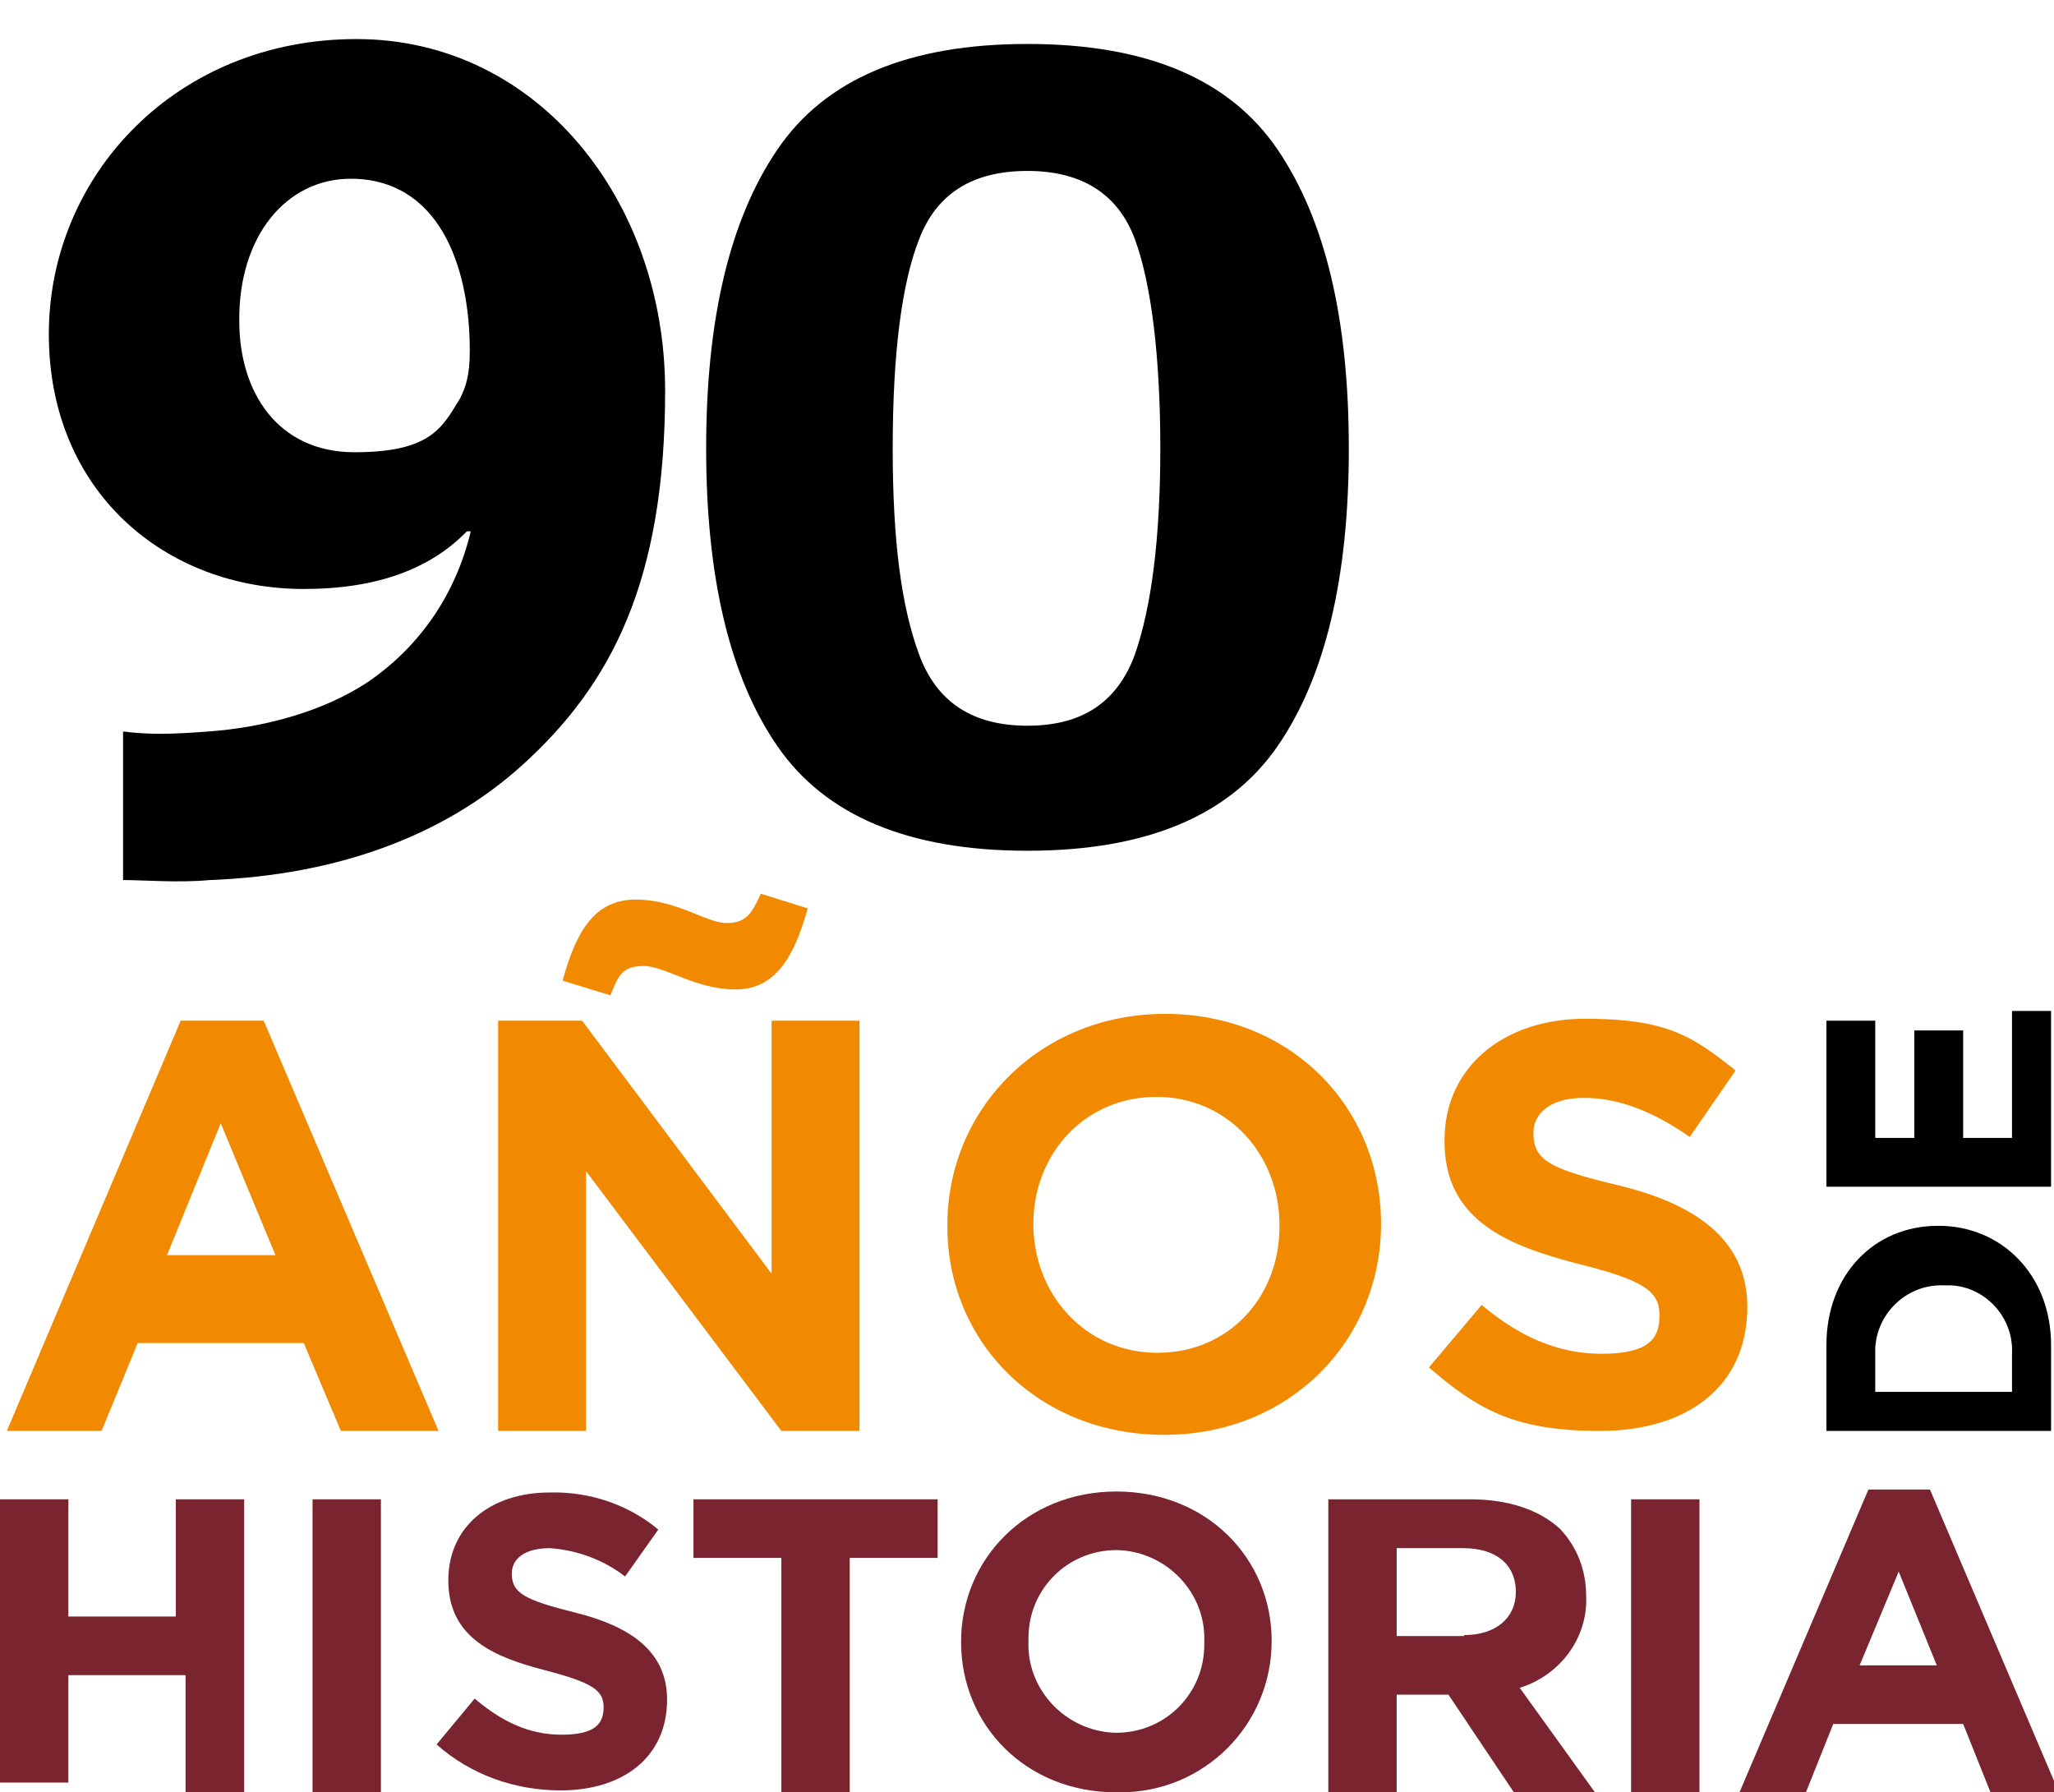
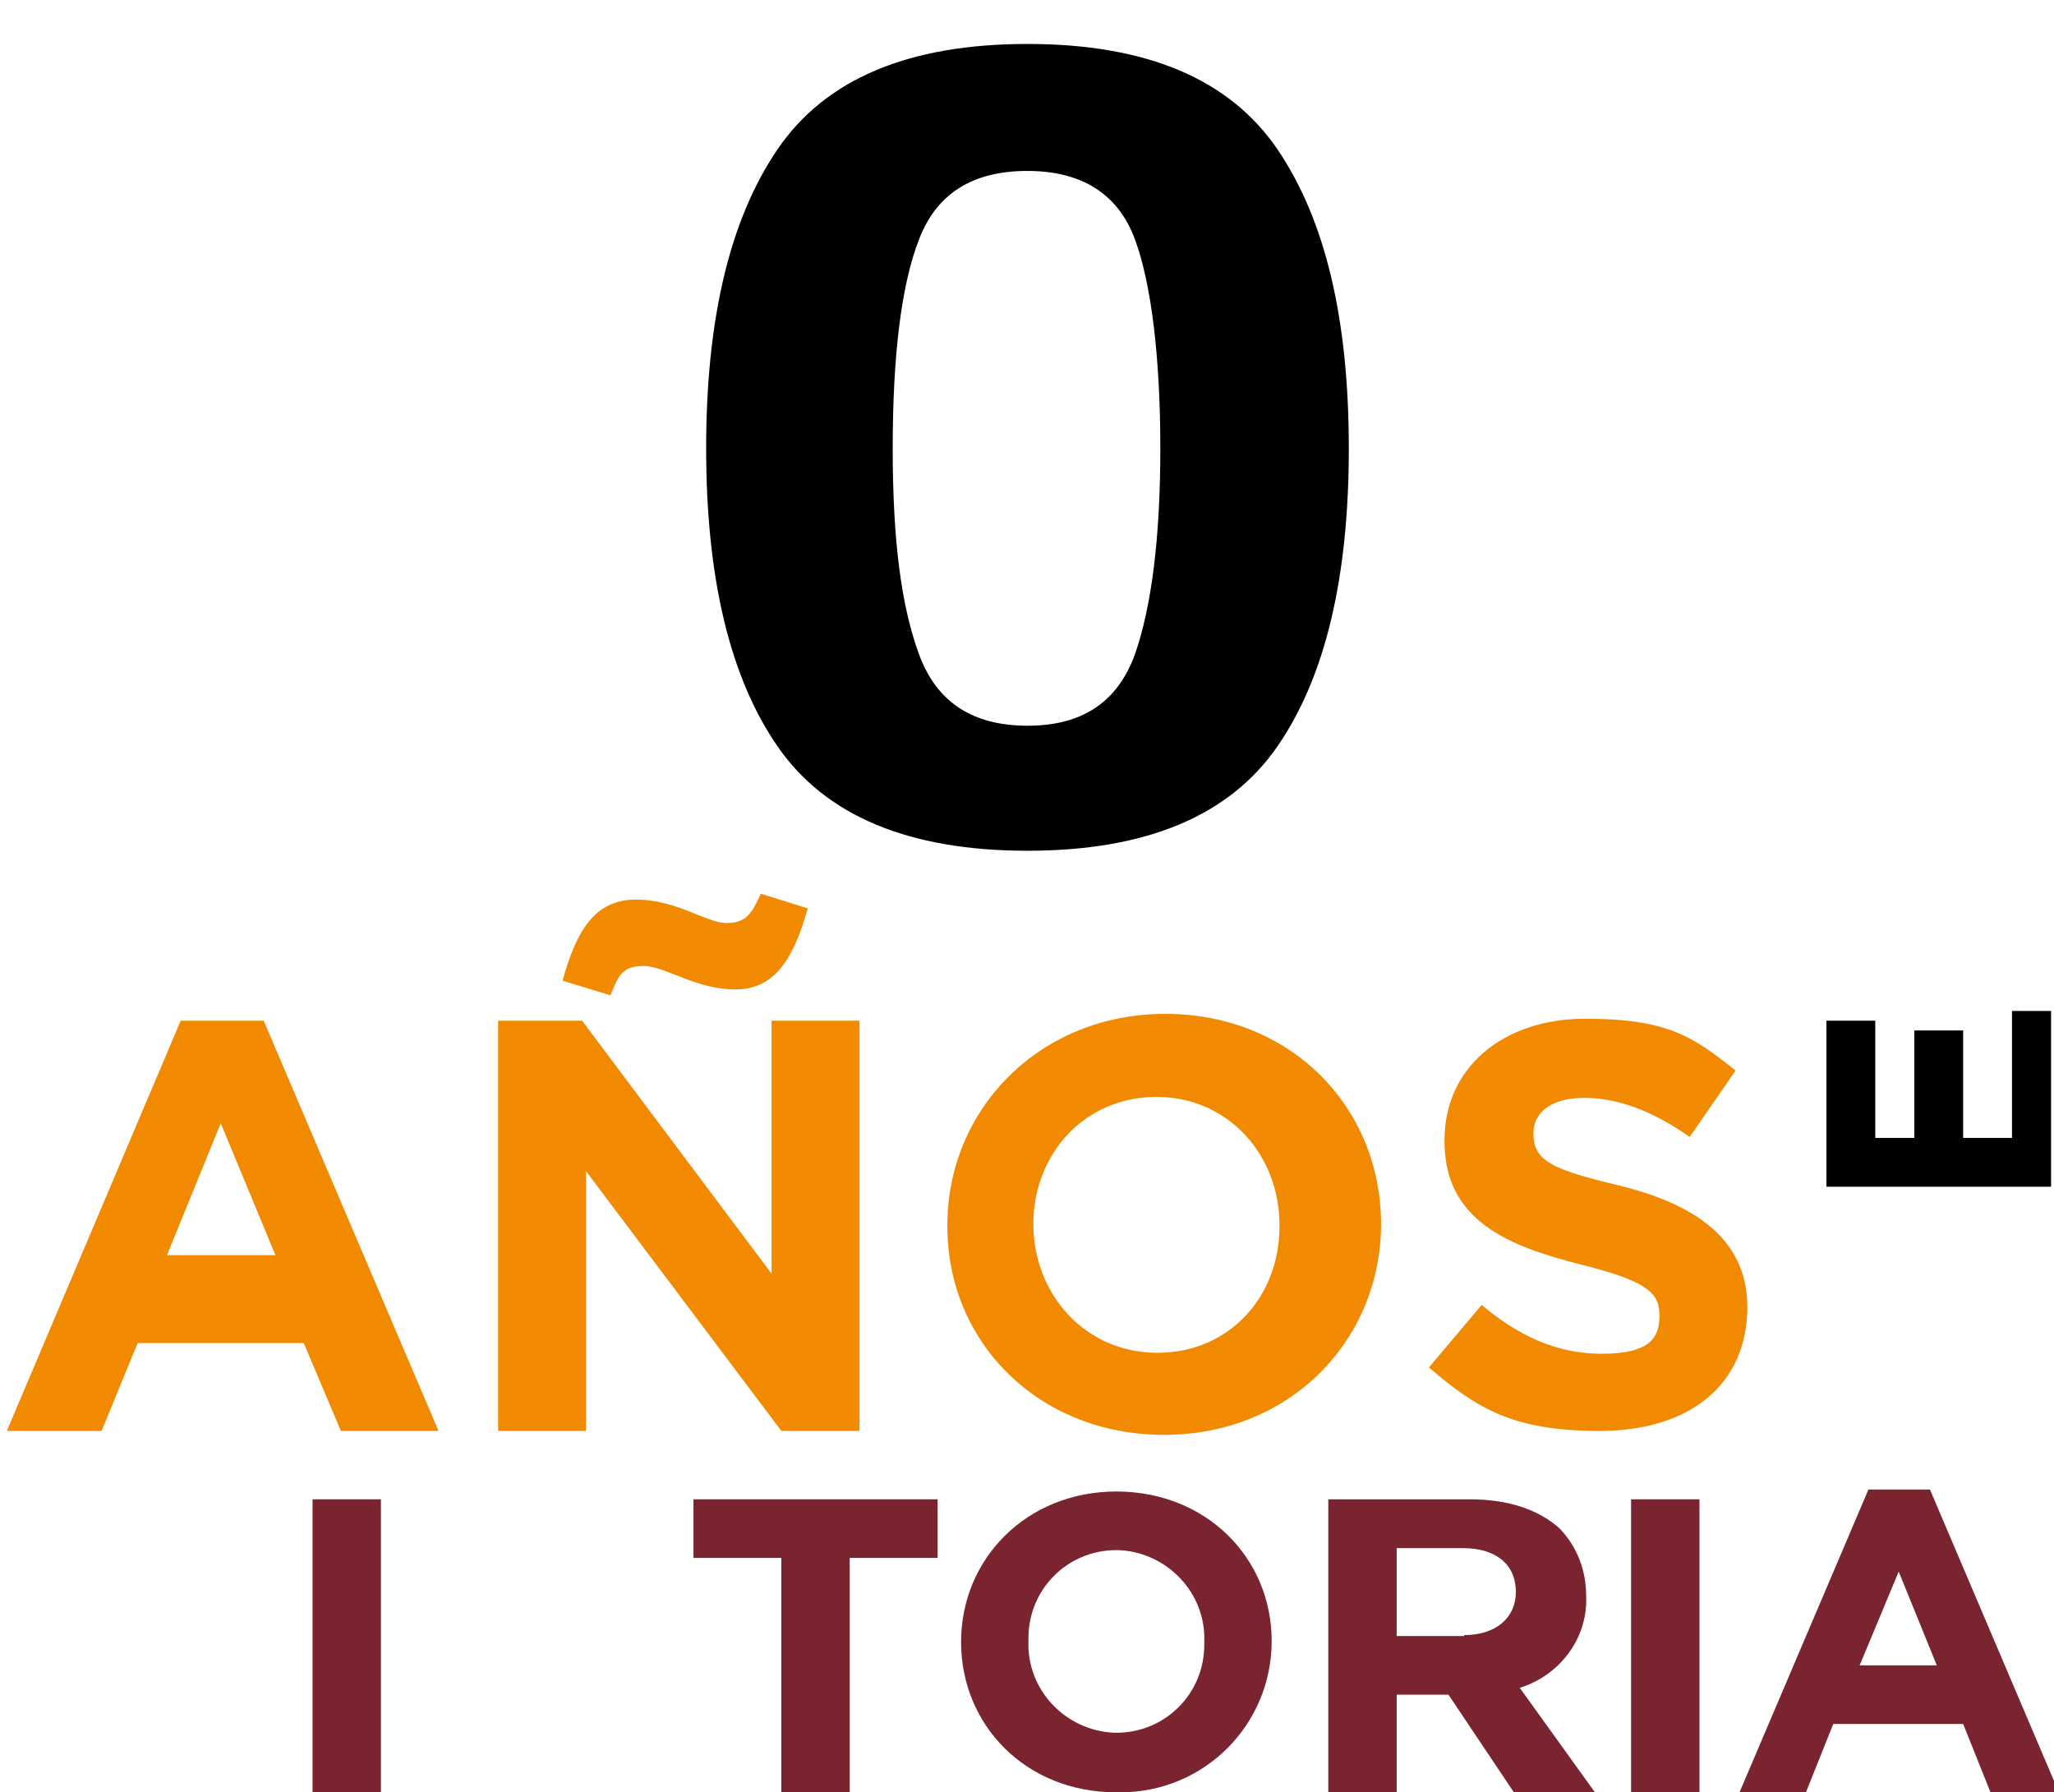
<svg xmlns="http://www.w3.org/2000/svg" id="Capa_1" version="1.1" viewBox="0 0 210.3 183.5">
  <defs>
    <style>
      .st0 {
        fill: #79242f;
      }

      .st1 {
        fill: #f18a00;
      }
    </style>
  </defs>
  <path class="st1" d="M18.5,104.5h8.5l17.9,42h-10l-3.8-9H14.1l-3.7,9H.7l17.8-42ZM28.2,128.5l-5.6-13.5-5.5,13.5h11.1Z" />
  <path class="st1" d="M51,104.5h8.6l19.4,25.9v-25.9h9v42h-8l-20-26.6v26.6h-9v-42ZM57.6,100.4c1.4-5.1,3.3-8.3,7.5-8.3s7.2,2.4,9.3,2.4,2.6-1.1,3.5-3l4.8,1.5c-1.4,5-3.3,8.3-7.4,8.3s-7.2-2.4-9.4-2.4-2.6,1-3.4,3l-4.9-1.5Z" />
  <path class="st1" d="M97,125.6v-.2c0-11.8,9.4-21.6,22.3-21.6s22.1,9.6,22.1,21.5h0c0,11.9-9.3,21.6-22.2,21.6s-22.2-9.5-22.2-21.3ZM131,125.6v-.2c0-7.1-5.2-13.1-12.6-13.1s-12.6,5.9-12.6,13h0c0,7.2,5.3,13.2,12.7,13.2s12.5-5.8,12.5-12.9Z" />
-   <path class="st1" d="M146.3,140l5.4-6.4c3.7,3.1,7.6,5,12.3,5s5.9-1.5,5.9-3.8v-.2c0-2.3-1.4-3.5-8.3-5.2-6.9-1.8-13.7-4.3-13.7-12.5v-.2c0-7.4,6-12.4,14.4-12.4s11,1.8,15.4,5.3l-4.7,6.8c-3.7-2.6-7.3-4-10.8-4s-5.2,1.6-5.2,3.6h0c0,2.8,1.7,3.7,8.9,5.4,7.2,1.8,13,5.2,13,12.4h0c0,8.2-6.2,12.7-15.1,12.7s-12.6-2.3-17.5-6.5Z" />
-   <path class="st0" d="M0,153.5h7v12h11v-12h7v30h-6v-12H7v11H0v-29Z" />
+   <path class="st1" d="M146.3,140l5.4-6.4c3.7,3.1,7.6,5,12.3,5s5.9-1.5,5.9-3.8v-.2c0-2.3-1.4-3.5-8.3-5.2-6.9-1.8-13.7-4.3-13.7-12.5v-.2c0-7.4,6-12.4,14.4-12.4s11,1.8,15.4,5.3l-4.7,6.8c-3.7-2.6-7.3-4-10.8-4s-5.2,1.6-5.2,3.6h0c0,2.8,1.7,3.7,8.9,5.4,7.2,1.8,13,5.2,13,12.4h0c0,8.2-6.2,12.7-15.1,12.7s-12.6-2.3-17.5-6.5" />
  <path class="st0" d="M32,153.5h7v30h-7v-30Z" />
-   <path class="st0" d="M44.7,178.6l3.9-4.7c2.7,2.3,5.5,3.7,8.9,3.7s4.3-1.1,4.3-2.8h0c0-1.7-1-2.5-6-3.8s-9.9-3.2-9.9-9.2h0c0-5.5,4.3-9,10.4-9,4-.1,8,1.2,11.1,3.8l-3.4,4.8c-2.2-1.7-4.9-2.7-7.7-2.9-2.6,0-3.9,1.1-3.9,2.6h0c0,2,1.3,2.7,6.5,4s9.4,3.7,9.4,8.9h0c0,5.9-4.5,9.3-10.9,9.3-4.7,0-9.2-1.6-12.7-4.7Z" />
  <path class="st0" d="M80,159.5h-9v-6h25v6h-9v24h-7v-24Z" />
  <path class="st0" d="M98.4,168.1h0c0-8.5,6.7-15.4,15.9-15.4s15.9,6.8,15.9,15.3h0c0,8.6-6.9,15.5-15.5,15.5h-.4c-9.3,0-15.9-6.9-15.9-15.4ZM123.3,168.1h0c.2-5-3.8-9.2-8.8-9.4h-.2c-5,0-9,4-9,9v.3h0c-.2,5,3.8,9.2,8.8,9.4h.2c5,0,9-4,9-9v-.3Z" />
  <path class="st0" d="M136,153.5h14.5c4,0,7.1,1.1,9.2,3,1.8,1.9,2.7,4.3,2.7,6.9h0c.2,4.2-2.6,8.1-6.8,9.4l7.7,10.7h-8.3l-6.7-10h-5.3v10h-7v-30ZM149.9,167.4c3.3,0,5.3-1.8,5.3-4.4h0c0-2.9-2.1-4.5-5.4-4.5h-6.8v9h6.9Z" />
  <path class="st0" d="M167,153.5h7v30h-7v-30Z" />
  <path class="st0" d="M191.3,152.5h6.3l13.2,31h-7l-2.8-7h-13.3l-2.8,7h-6.8l13.2-31ZM198.3,170.5l-3.9-9.6-4,9.6h7.9Z" />
-   <path d="M187,146.5v-8.8c0-7.2,4.9-12.2,11.4-12.2h.1c6.4,0,11.5,5,11.5,12.2v8.8h-23ZM206,138.6c.2-3.6-2.6-6.8-6.2-7h-.7c-3.7-.2-6.9,2.7-7.1,6.4v4.5h14v-3.9Z" />
  <path d="M187,121.5v-17h5v12h4v-11h5v11h5v-13h4v18h-23Z" />
-   <path d="M12.7,74.9c2.4.3,4.6.3,8.5,0,5.9-.4,12-2.1,16.5-5.1,5.4-3.7,9-9.1,10.5-15.4h-.4c-3.7,3.8-9.1,5.9-16.7,5.9-14.1,0-26.1-9.9-26.1-26.1S18,4,36.5,4s31.6,16.5,31.6,36-5.5,30.1-14.7,38.4c-8,7.2-18.9,11.2-31.9,11.7-3.3.3-6.7,0-8.9,0v-15.2h.1ZM24.5,32.9c0,7.2,3.9,13.4,11.8,13.4s9-2.6,10.8-5.5c.6-1.2,1-2.4,1-4.9,0-8.9-3.3-17.6-12.2-17.6-6.6,0-11.5,5.9-11.4,14.6Z" />
  <path d="M105.2,87.1c-12.2,0-20.7-3.6-25.6-10.7-4.9-7.1-7.3-17.3-7.3-30.5s2.4-23.4,7.3-30.6c4.9-7.2,13.4-10.8,25.6-10.8s20.7,3.6,25.6,10.8c4.9,7.2,7.3,17.4,7.3,30.6s-2.4,23.4-7.3,30.5c-4.9,7.1-13.4,10.7-25.6,10.7ZM116.2,67c1.7-4.9,2.6-11.9,2.6-21.1s-.9-16.8-2.6-21.4c-1.7-4.6-5.4-7-11-7s-9.3,2.3-11.1,7c-1.8,4.6-2.7,11.8-2.7,21.4s.9,16.2,2.7,21.1c1.8,4.9,5.5,7.3,11.1,7.3s9.2-2.4,11-7.3Z" />
</svg>